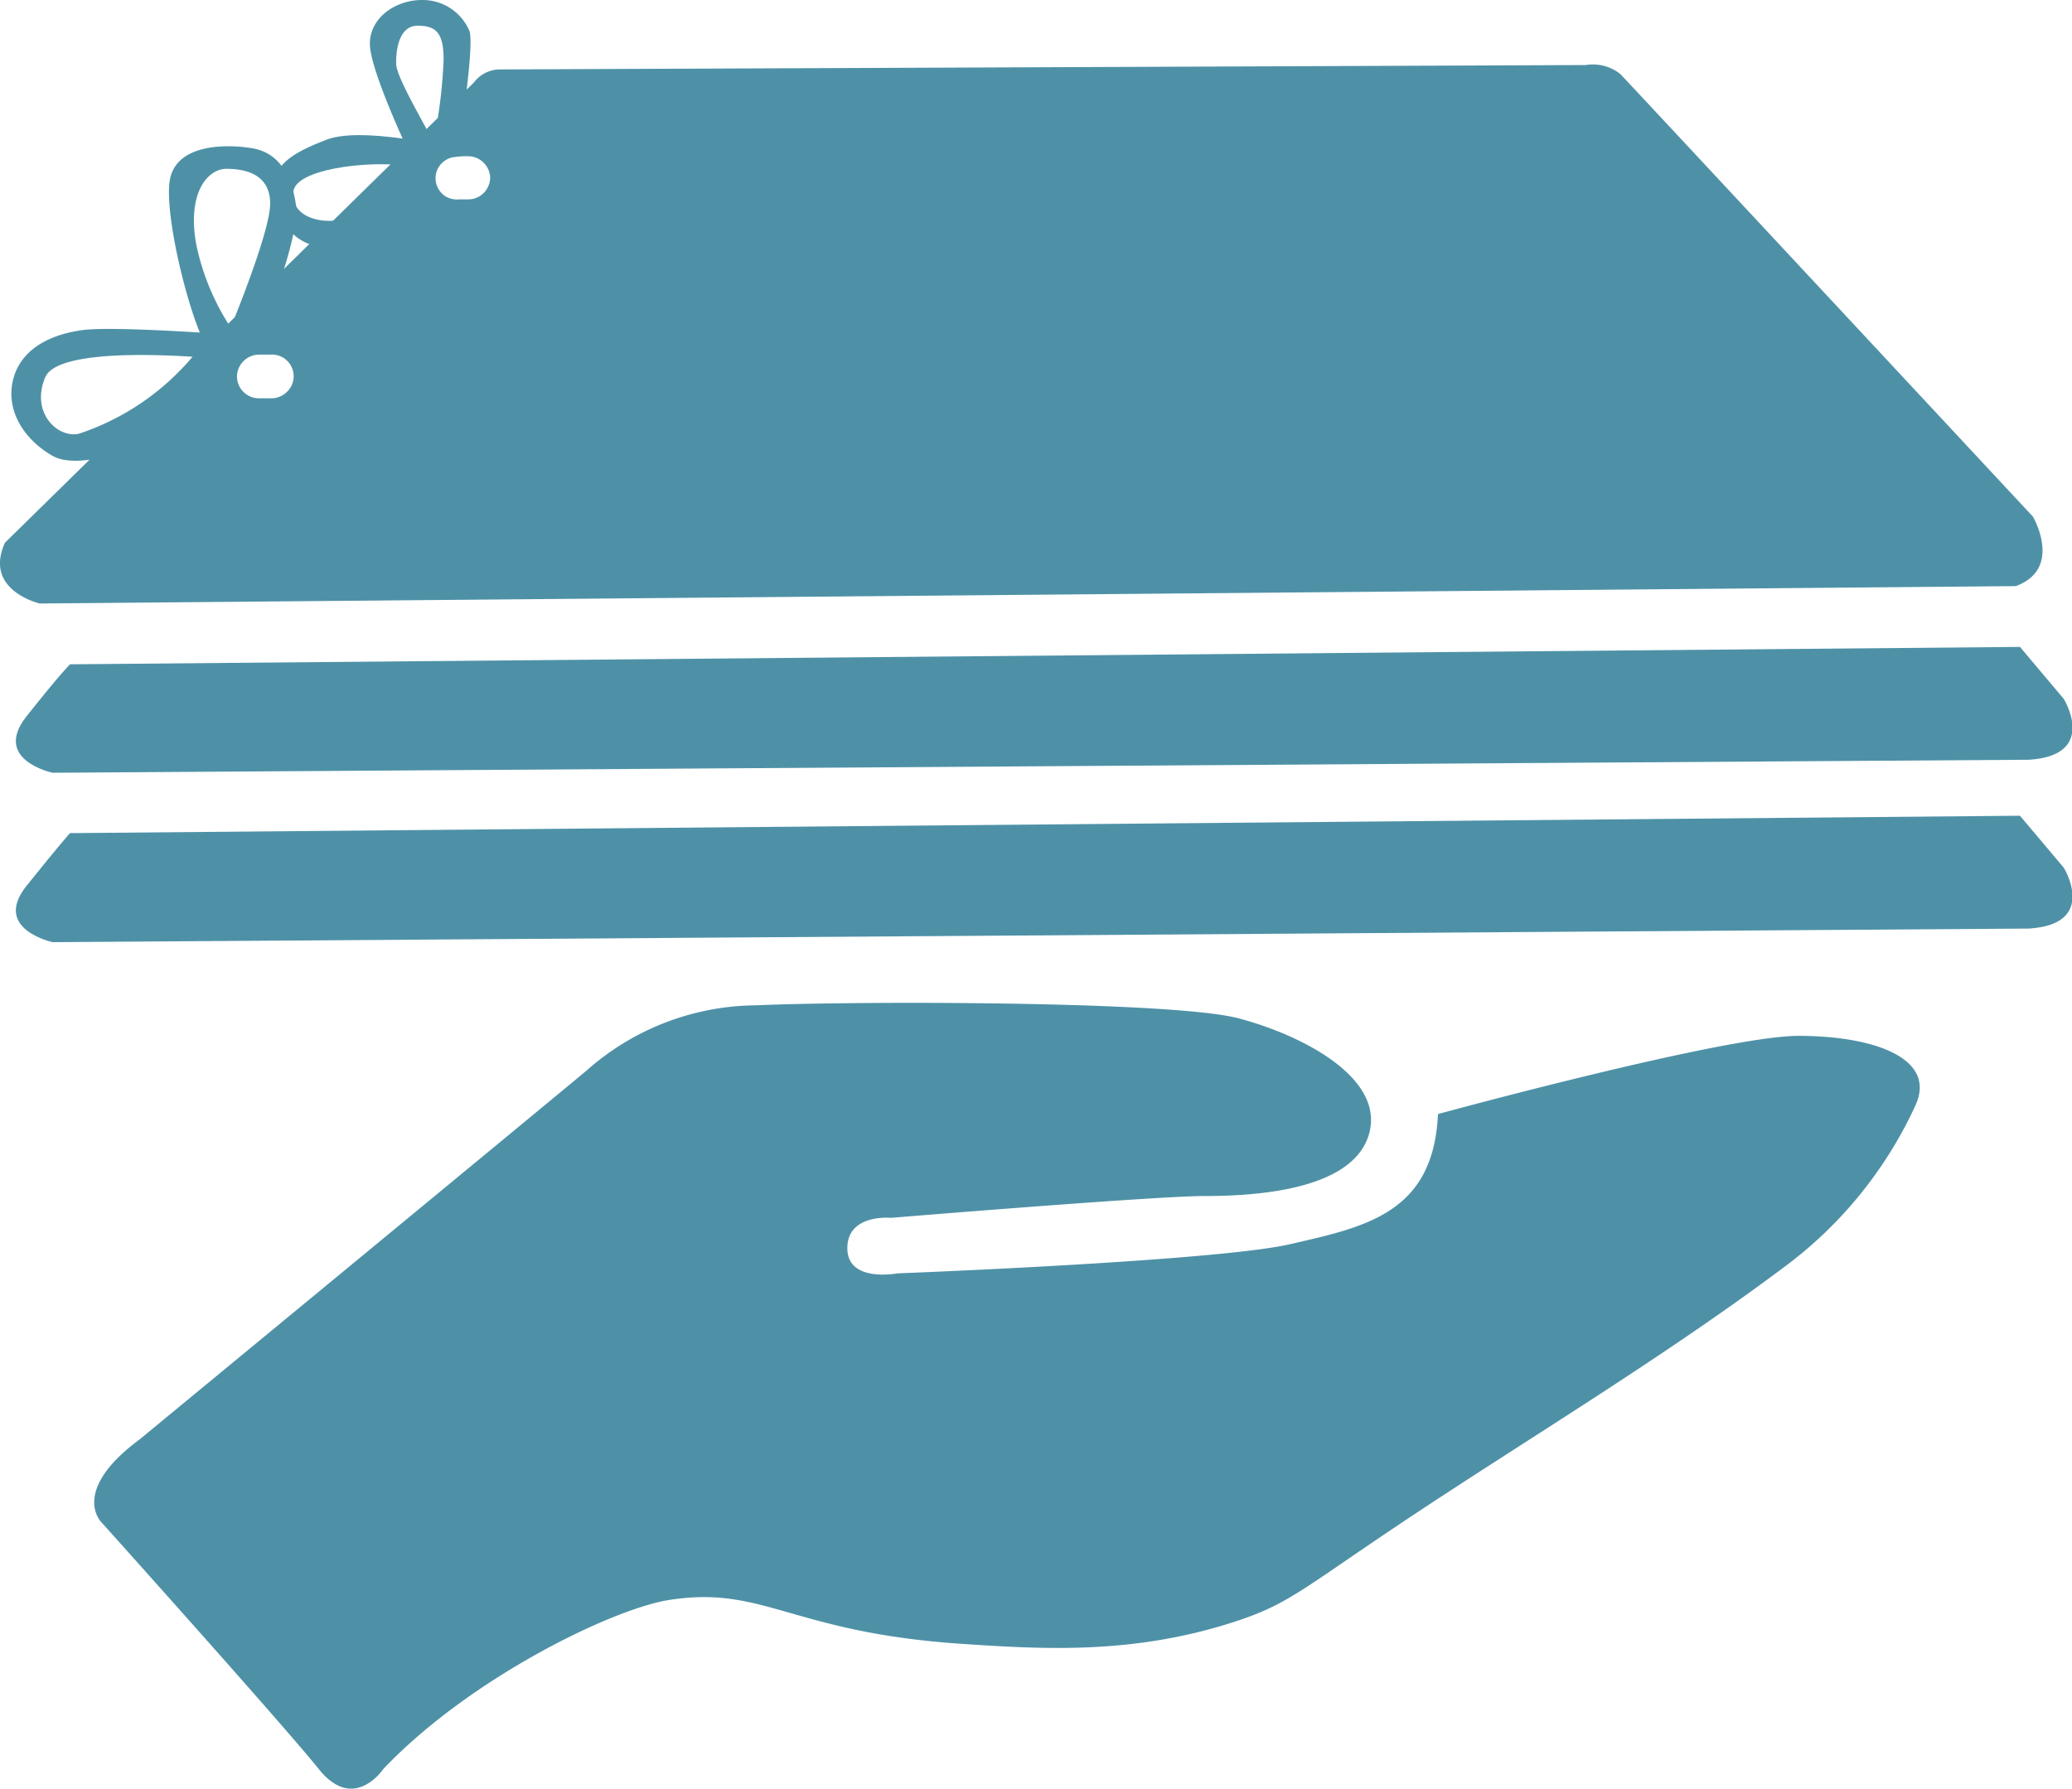
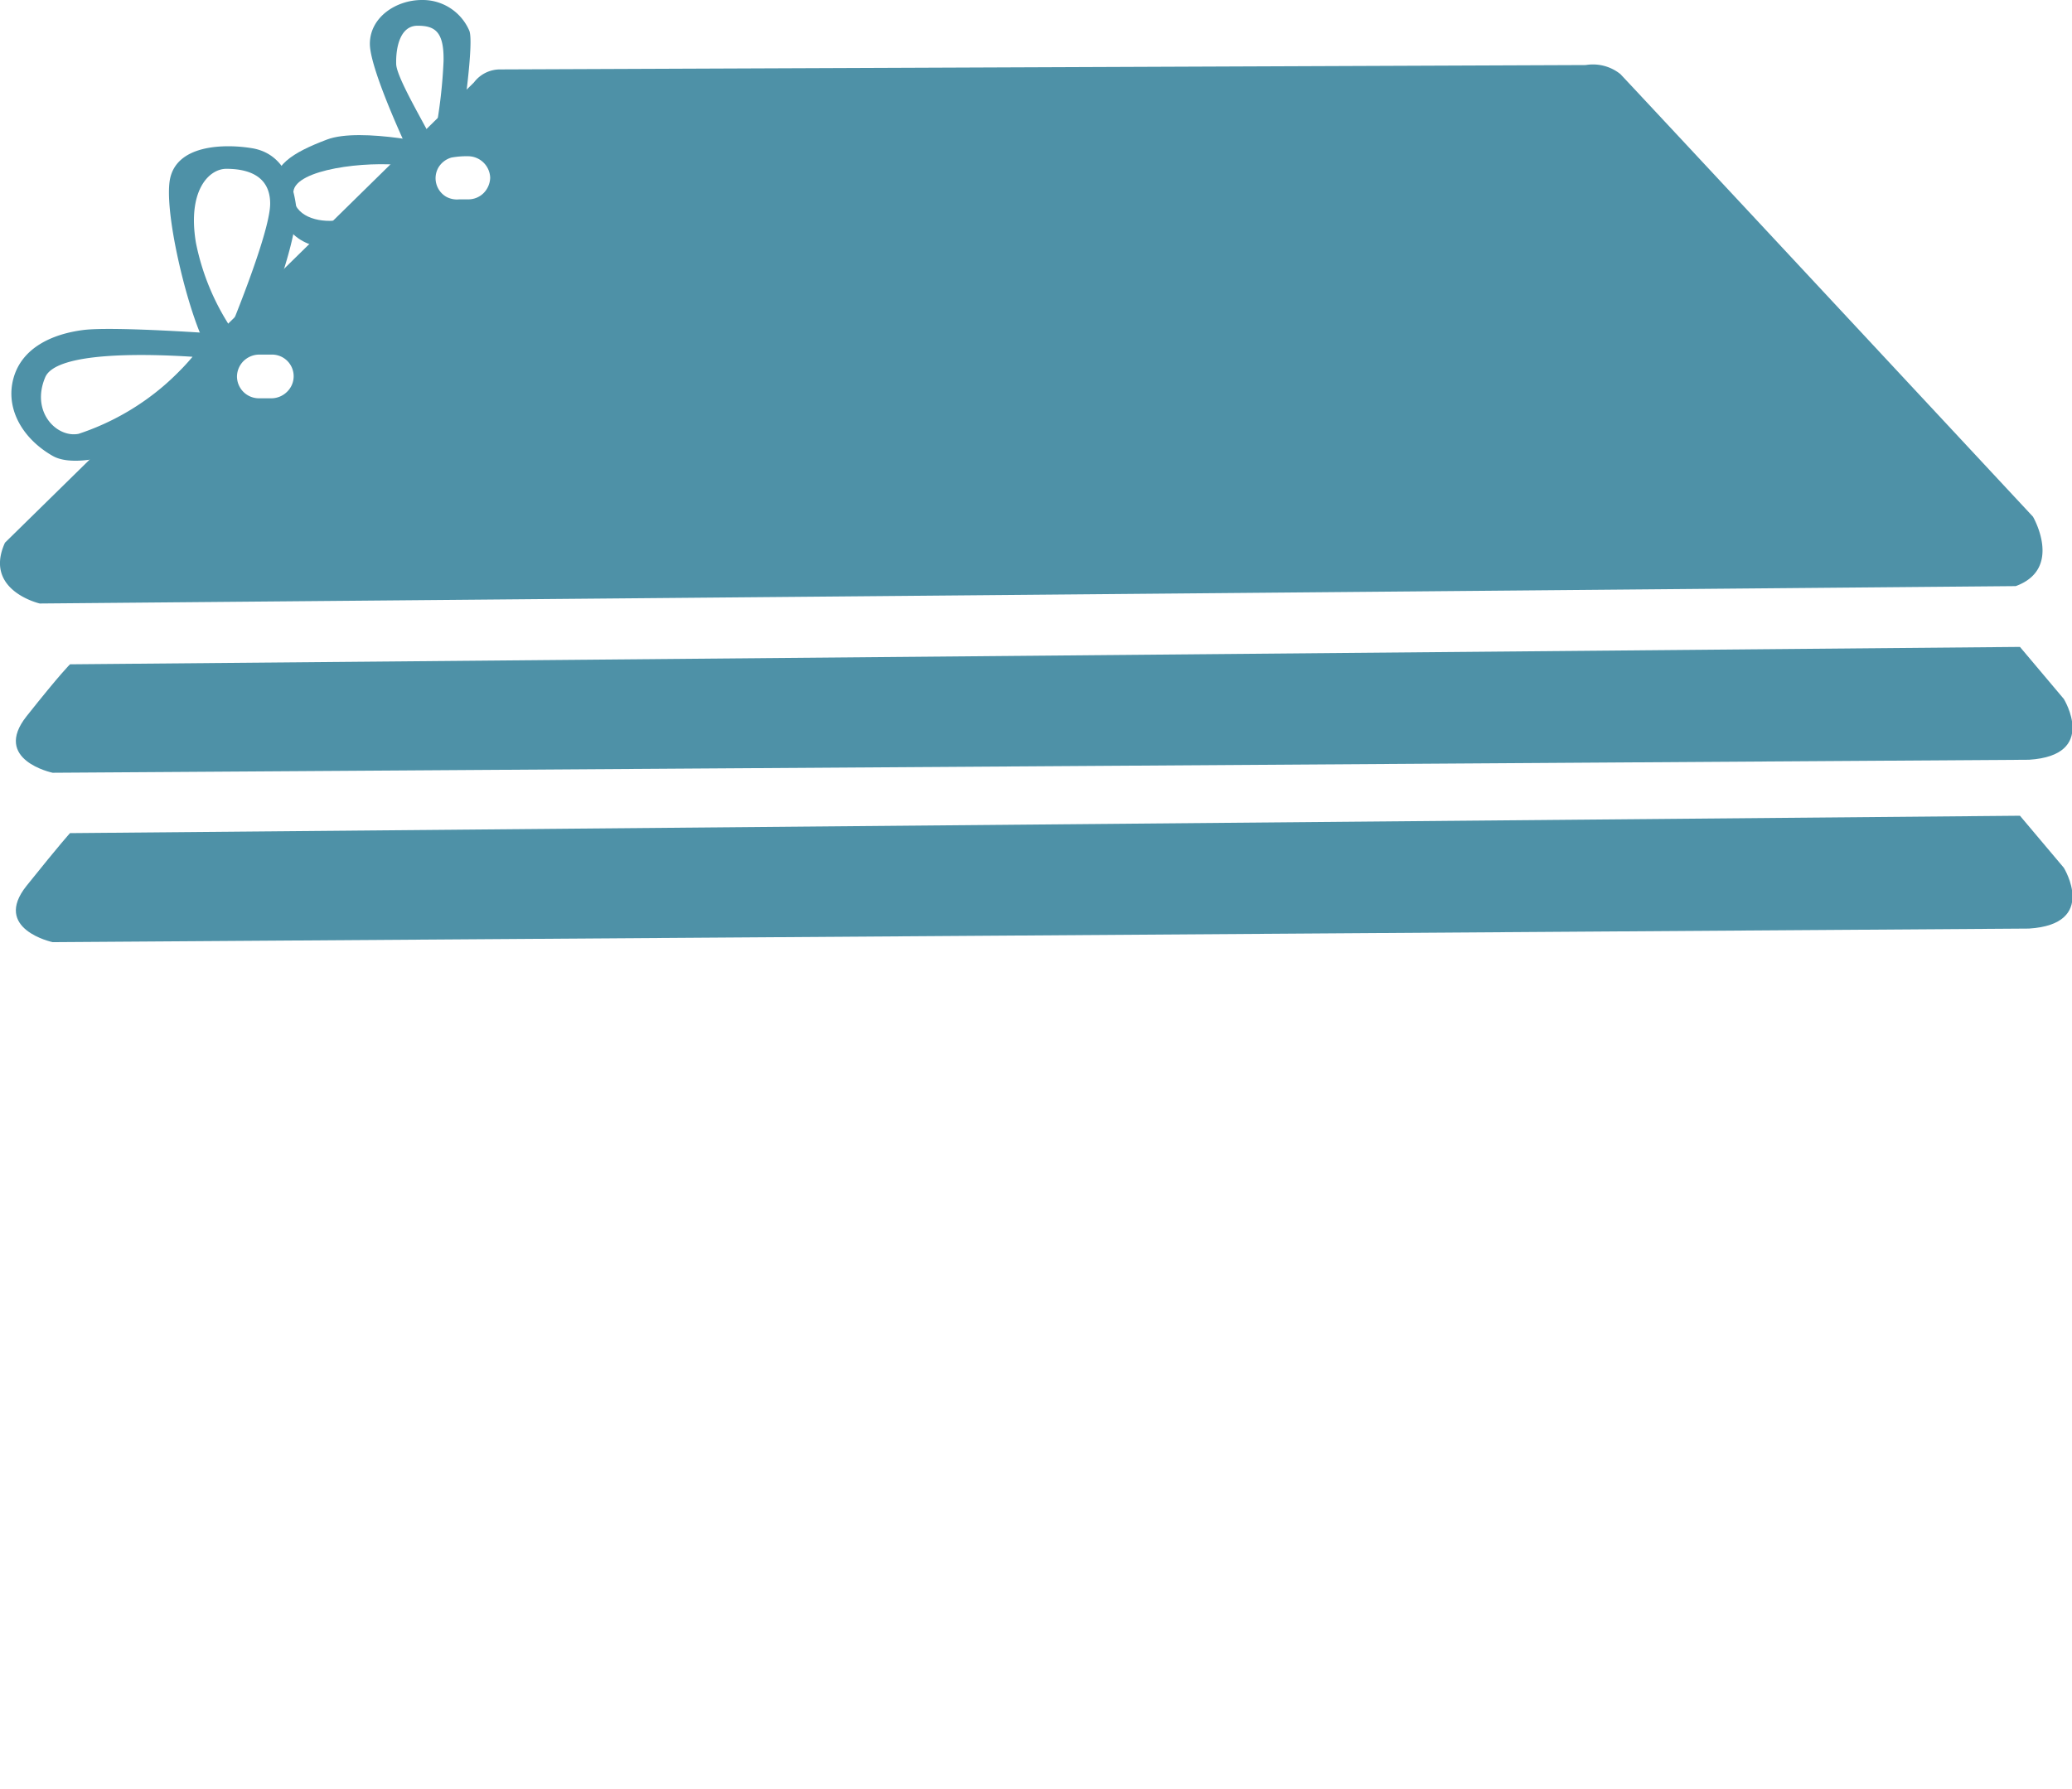
<svg xmlns="http://www.w3.org/2000/svg" viewBox="0 0 141.73 122.37">
  <defs>
    <style>.cls-1{fill:#4e91a7;}</style>
  </defs>
  <title>Asset 6vector</title>
  <g id="Layer_2" data-name="Layer 2">
    <g id="Layer_1-2" data-name="Layer 1">
      <path class="cls-1" d="M139.06,35.35S111.73,6,110.84,5.07a3,3,0,0,0-2.37-.62l-74.26.3a2.23,2.23,0,0,0-1.79.89L.34,37.13c-1.49,3.27,2.38,4.16,2.38,4.16L137.88,40.1C141.14,38.91,139.06,35.35,139.06,35.35ZM19.64,26.8a1.53,1.53,0,0,1-1.05.45H17.7a1.5,1.5,0,0,1-1.49-1.49,1.52,1.52,0,0,1,.44-1.05,1.55,1.55,0,0,1,1.05-.45h.89a1.48,1.48,0,0,1,1.05,2.54ZM33.09,13.2a1.48,1.48,0,0,1-1.05.44l-.63,0a1.53,1.53,0,0,1-.89-.18,1.47,1.47,0,0,1-.53-2h0a1.52,1.52,0,0,1,.89-.68,5.81,5.81,0,0,1,1.18-.09,1.52,1.52,0,0,1,1.47,1.47A1.56,1.56,0,0,1,33.09,13.2Z" />
      <path class="cls-1" d="M18.16,22s2.38-5.94,2.08-8-1.19-3.56-3-3.86-5.35-.31-5.65,2.36S13.11,22.26,14.29,24l1.19,1.78L16.19,23a16.38,16.38,0,0,1-2.79-6.4c-.59-3.56.89-5.05,2.08-5.05s3,.3,3,2.38-3,9.21-3,9.21Z" />
      <path class="cls-1" d="M11.33,29.71c-.3.3-5.65,2.67-7.73,1.48S.34,27.93.93,25.85s2.67-3,4.75-3.27,9.46.27,9.46.27l-.53,1.68s-.56-.06-1.43-.12c-2.94-.19-9.34-.4-10.09,1.41-1,2.38.81,4.16,2.29,3.86a17.27,17.27,0,0,0,8.32-5.93Z" />
      <path class="cls-1" d="M30.36,10s-5.66-1.34-8-.45-3.86,1.79-3.56,3.57.89,3.56,3.56,3.86,7.47-6.26,7.47-6.26H27.31s-.14.2-.38.51c-.86,1.14-3,3.79-4.09,3.87-1.41.1-2.94-.48-2.77-2S25,11,27.67,11.32Z" />
      <path class="cls-1" d="M31.66,8.12s.76-5.14.45-6A3.47,3.47,0,0,0,28.86,0C27.08,0,25.3,1.19,25.3,3s2.75,7.68,3.44,9l.71,1.34s.1-3,.35-3.12-2.67-4.7-2.7-5.84.27-2.62,1.46-2.62,1.82.4,1.78,2.43a34.3,34.3,0,0,1-.56,4.85Z" />
      <path class="cls-1" d="M4.79,45.45l133.38-1.19,3,3.56s2.38,3.86-2.38,4.16L3.6,52.87S-.56,52,1.82,49,4.79,45.45,4.79,45.45Z" />
      <path class="cls-1" d="M4.79,57l133.38-1.19,3,3.56s2.38,3.86-2.38,4.16L3.6,64.46s-4.16-.89-1.78-3.86S4.79,57,4.79,57Z" />
-       <path class="cls-1" d="M9.55,98.48s29.11-24,30.59-25.25a17.66,17.66,0,0,1,11.58-4.45c6.83-.3,28.5-.3,33,.89s10.09,4.16,8.9,8-8,4.16-11.29,4.16-21.37,1.49-21.37,1.49-3-.3-3,2.08,3.42,1.72,3.42,1.72,21.81-.83,26.88-2,9.8-2.08,10.1-8.9c0,0,19.59-5.35,24.66-5.35s9.5,1.49,8,4.76a28.6,28.6,0,0,1-8.9,11c-7.25,5.43-15,10.21-22.58,15.14-10.4,6.75-10.85,7.81-15.14,9.2-6.89,2.23-13,1.88-18.7,1.49-11.55-.78-13.46-4-19.9-3-3.86.59-13.67,5.34-19.59,11.58,0,0-2,3-4.4,0S6.92,104.13,6.92,104.13,4.79,102,9.55,98.48Z" />
    </g>
  </g>
</svg>